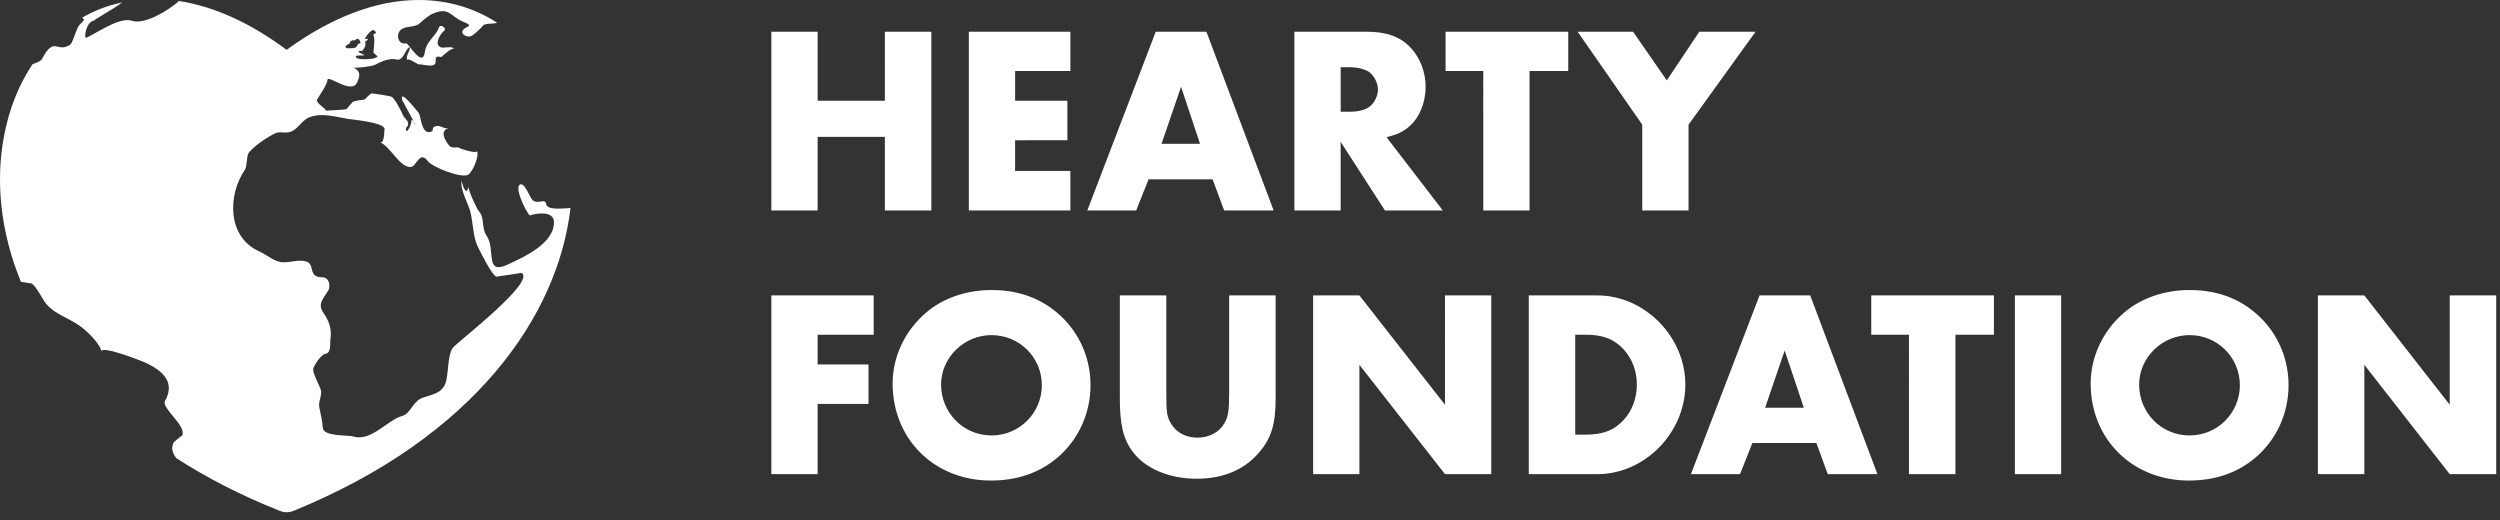
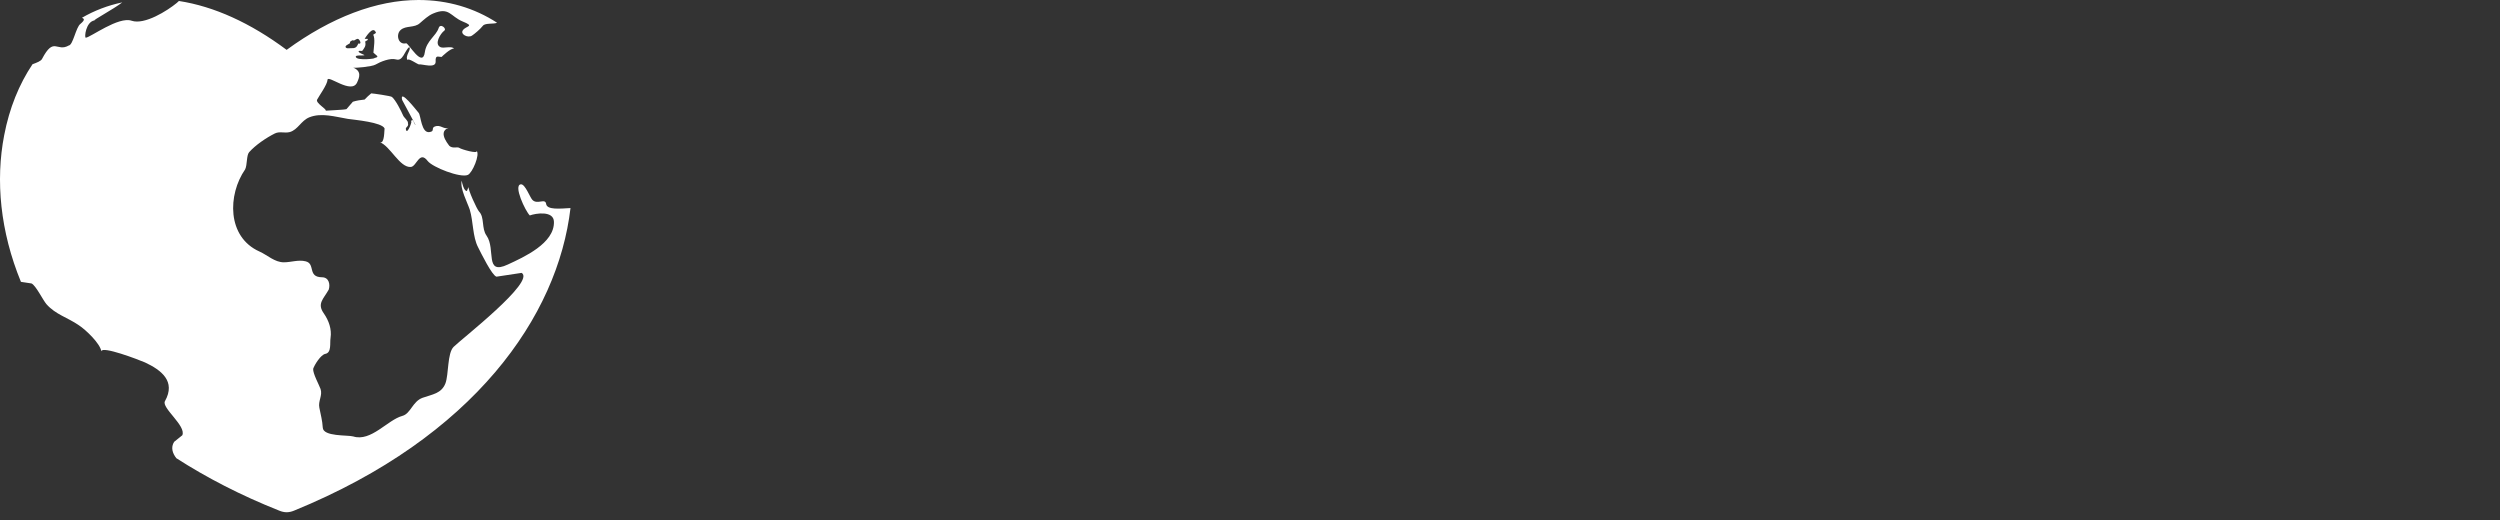
<svg xmlns="http://www.w3.org/2000/svg" width="245" height="51" viewBox="0 0 245 51">
  <rect x="0" y="0" width="245" height="51" fill="#333333" stroke="none" />
  <g fill="#FFF" fill-rule="evenodd">
    <path d="M48.714 2.229C46.485.782 43.885 0 41.012 0 36.907 0 32.45 1.7 28.09 4.887 24.552 2.248 20.975.626 17.534.097l-.215.196c-.9.743-3.147 2.17-4.418 1.74-1.29-.45-4.046 1.642-4.496 1.662-.156 0 0-1.584.88-1.701-.293.039 1.876-1.114 2.697-1.76-1.407.294-2.736.802-3.948 1.506.195.098.352.176-.157.606-.43.313-.723 2.072-1.134 2.111-1.192.684-1.446-.919-2.619 1.31-.098.215-.508.371-.938.528-1.31 1.954-2.268 4.3-2.776 6.959-.86 4.437-.391 9.422 1.642 14.368l1.036.156c.43.196 1.114 1.623 1.466 2.033.9 1.017 2.053 1.29 3.186 2.072.685.45 2.073 1.78 2.19 2.542.059-.548 3.597.801 4.281 1.094 1.583.743 3.05 1.838 1.955 3.793-.372.645 2.111 2.424 1.7 3.343l-.801.645c-.352.547-.156 1.134.215 1.603 2.952 1.896 6.295 3.636 10.087 5.14.235.099.489.157.723.157.235 0 .489-.058.724-.156 17.652-7.213 25.862-19.06 27.094-29.655-1.036.059-2.287.195-2.385-.391-.078-.626-.86.098-1.349-.41-.235-.235-.704-1.545-1.114-1.525-.802.039.43 2.639.86 3.05.586-.216 2.346-.49 2.365.625.059 2.111-2.952 3.46-4.515 4.183-2.327 1.095-1.154-1.505-2.092-2.834-.508-.704-.176-1.78-.723-2.346-.235-.254-1.115-2.21-1.037-2.424l-.156.39c-.274.099-.508-.84-.508-.996-.215.704.567 2.17.782 2.834.352 1.154.273 2.659.82 3.695.274.547 1.37 2.776 1.8 2.874l2.462-.372c1.408.821-5.903 6.49-6.666 7.253-.625.625-.469 2.697-.801 3.577-.391.997-1.29 1.075-2.229 1.408-.997.351-1.173 1.563-1.994 1.778-1.446.391-3.069 2.561-4.809 2.014-.527-.156-2.97.039-2.99-.88-.04-.684-.196-1.231-.333-1.935-.137-.665.333-1.193.118-1.838-.157-.43-.763-1.524-.724-1.974.118-.371.743-1.388 1.193-1.466.625-.117.43-1.056.508-1.544.137-.88-.176-1.72-.645-2.405-.704-.977-.059-1.407.469-2.346.156-.488.04-1.212-.665-1.212-1.446-.02-.606-1.329-1.603-1.564-.703-.176-1.427.098-2.13.098-.9 0-1.603-.704-2.385-1.055-3.206-1.427-3.128-5.572-1.408-8.054.215-.43.118-1.369.391-1.682.626-.703 1.662-1.407 2.522-1.837.489-.235.938 0 1.466-.137.802-.235 1.095-1.114 1.916-1.447 1.192-.469 2.482-.058 3.773.157.684.098 3.342.332 3.597.938-.04.098.02 1.564-.47 1.349 1.017.352 1.955 2.522 3.05 2.424.567-.059.84-1.642 1.642-.586.489.625 3.206 1.68 3.93 1.368.449-.176 1.23-2.033.86-2.365.195.351-1.525-.157-1.662-.274-.254-.176-.645.117-1.036-.235.234.196-1.27-1.31-.04-1.74-.508.176-.781-.351-1.348-.136-.391.156.02.469-.508.547-.821.156-.86-1.622-1.076-1.877-.234-.273-1.896-2.424-1.622-1.27l1.31 2.443c-.118.02-.274-.84-.45-.293.215-.274-.371 1.388-.489.743-.078-.254.313-.254.196-.626.058-.195-.41-.567-.47-.742-.195-.45-.723-1.506-1.094-1.818-.098-.098-1.877-.352-2.033-.352-.235.195-.45.39-.645.606-.391.039-.782.097-1.154.215l-.625.723c-.215.078-2.033.137-2.033.156.117-.156-1.036-.762-.84-1.094.195-.372.996-1.466 1.016-1.936.039-.508 2.346 1.447 2.893.274.234-.508.47-1.114-.372-1.466.157.059 1.838-.098 2.17-.293.47-.274 1.447-.685 2.033-.509.665.196.821-.82 1.271-1.212.274.215-.43.841-.156 1.271.058-.254 1.016.45 1.133.43.294-.059 1.643.43 1.623-.274-.04-.723.274-.43.606-.469-.04 0 .919-.899 1.192-.801-.175-.293-1.016-.02-1.29-.137-.703-.274-.039-1.349.333-1.623.293-.195-.391-.781-.548-.254-.254.763-1.192 1.251-1.349 2.346-.215 1.642-1.622-.919-1.837-.86-.782.195-1.036-.88-.528-1.31.508-.45 1.349-.176 1.877-.664.39-.333.82-.743 1.29-.939 1.603-.684 1.681.274 2.913.782 1.212.489.332.41.02.84-.314.392.488.822.898.529.235-.157.782-.606 1.056-.958.235-.293 1.075-.137 1.388-.293zM34.287 4.105l.235-.156.176.02c.137-.06.293-.216.43-.138.097.06.273.333.156.43-.117.098-.117-.156-.254.176-.176.391-.567.255-.9.294-.234.02-.39-.157-.136-.313l.293-.176.02-.137h-.02zm.88.9c.137-.079.313.078.41-.118.098-.176.313-.352.215-.782-.02-.117.333-.117.235-.293h-.293s.84-1.447 1.114-.587l-.274.176c.215.41.059 1.212.02 1.76.234.254.704.41.078.528.293.039-1.662.293-1.798-.098-.118-.254.84-.098.84-.196 0-.02-.723-.273-.547-.39z" />
-     <path fill-rule="nonzero" d="M97.174 28.423c2.913 0 5.298.978 7.175 2.933 1.622 1.72 2.521 3.968 2.521 6.392 0 2.776-1.192 5.376-3.284 7.135-1.76 1.466-3.91 2.21-6.49 2.21-5.512 0-9.618-4.047-9.618-9.501 0-2.64 1.212-5.2 3.285-6.96 1.661-1.427 3.968-2.209 6.411-2.209zm117.408 0c2.913 0 5.298.978 7.174 2.933 1.623 1.72 2.522 3.968 2.522 6.392 0 2.776-1.192 5.376-3.284 7.135-1.76 1.466-3.91 2.21-6.49 2.21-5.513 0-9.618-4.047-9.618-9.501 0-2.64 1.212-5.2 3.284-6.96 1.662-1.427 3.969-2.209 6.412-2.209zm-100.283.528v9.481c0 1.994.039 2.385.488 3.128.509.84 1.447 1.33 2.561 1.33 1.154 0 2.17-.548 2.64-1.408.39-.684.469-1.212.469-3.05v-9.48h4.554v10.106c0 2.58-.45 3.968-1.7 5.376-1.447 1.642-3.5 2.482-6.04 2.482-2.679 0-5.044-.997-6.256-2.639-.92-1.212-1.271-2.639-1.271-5.22V28.952h4.555zm117.407 0l8.367 10.713V28.95h4.555v17.516h-4.555l-8.367-10.713v10.713h-4.554V28.95h4.554zm-146.085 0v3.851h-5.493v2.913h4.985v3.87h-4.985v6.882h-4.535V28.95H85.62zm47.6 0l8.387 10.713V28.95h4.535v17.516h-4.535l-8.386-10.713v10.713h-4.536V28.95h4.536zm23.322 0c4.633 0 8.62 4.047 8.62 8.738 0 4.731-3.987 8.778-8.62 8.778h-6.725V28.95zm20.858 0l6.588 17.516h-4.868l-1.114-3.05h-6.275l-1.212 3.05h-4.809l6.725-17.516h4.965zm18.004 0v3.851h-3.773v13.665h-4.555V32.802h-3.694v-3.85h12.022zm6.588 0v17.516h-4.535V28.95h4.535zm-104.819 3.89c-2.697 0-4.945 2.19-4.945 4.848 0 2.776 2.19 4.985 4.945 4.985 2.737 0 4.927-2.209 4.927-4.926s-2.19-4.907-4.927-4.907zm117.408 0c-2.698 0-4.946 2.19-4.946 4.848 0 2.776 2.19 4.985 4.946 4.985 2.737 0 4.926-2.209 4.926-4.926s-2.19-4.907-4.926-4.907zm-59.173-.039h-1.036v9.794h1.036c1.72 0 2.815-.45 3.734-1.466.82-.9 1.27-2.13 1.27-3.44 0-1.29-.45-2.522-1.27-3.422-.919-1.016-2.014-1.466-3.734-1.466zm19.49 1.545l-1.916 5.61h3.792l-1.876-5.61zM80.129 3.108v6.764h6.587V3.108h4.555v17.516h-4.555V13.41h-6.588v7.214h-4.535V3.108h4.535zm24.767 0V6.96h-5.415v2.913h5.122v3.87H99.48v3.011h5.415v3.87h-9.95V3.109h9.95zm13.332 0l6.588 17.516h-4.848l-1.134-3.05h-6.275l-1.212 3.05h-4.79l6.706-17.516h4.965zm15.678 0c1.974 0 3.284.47 4.32 1.545.938.996 1.486 2.404 1.486 3.85 0 1.545-.606 3.03-1.603 3.89-.606.528-1.173.783-2.229 1.056l5.513 7.175h-5.67l-4.339-6.725v6.725h-4.535V3.108zm19.783 0V6.96h-3.793v13.665h-4.535V6.959h-3.694V3.11h12.022zm6.353 0l3.304 4.77 3.186-4.77h5.513l-6.568 9.11v8.406h-4.536v-8.406l-6.333-9.11h5.434zm-44.297 5.396l-1.915 5.59h3.772l-1.857-5.59zm16.48-1.916h-.84v4.36h.84c.88 0 1.524-.157 1.955-.47.488-.332.86-1.075.86-1.7 0-.646-.372-1.35-.86-1.721-.43-.274-1.076-.47-1.955-.47z" />
  </g>
</svg>